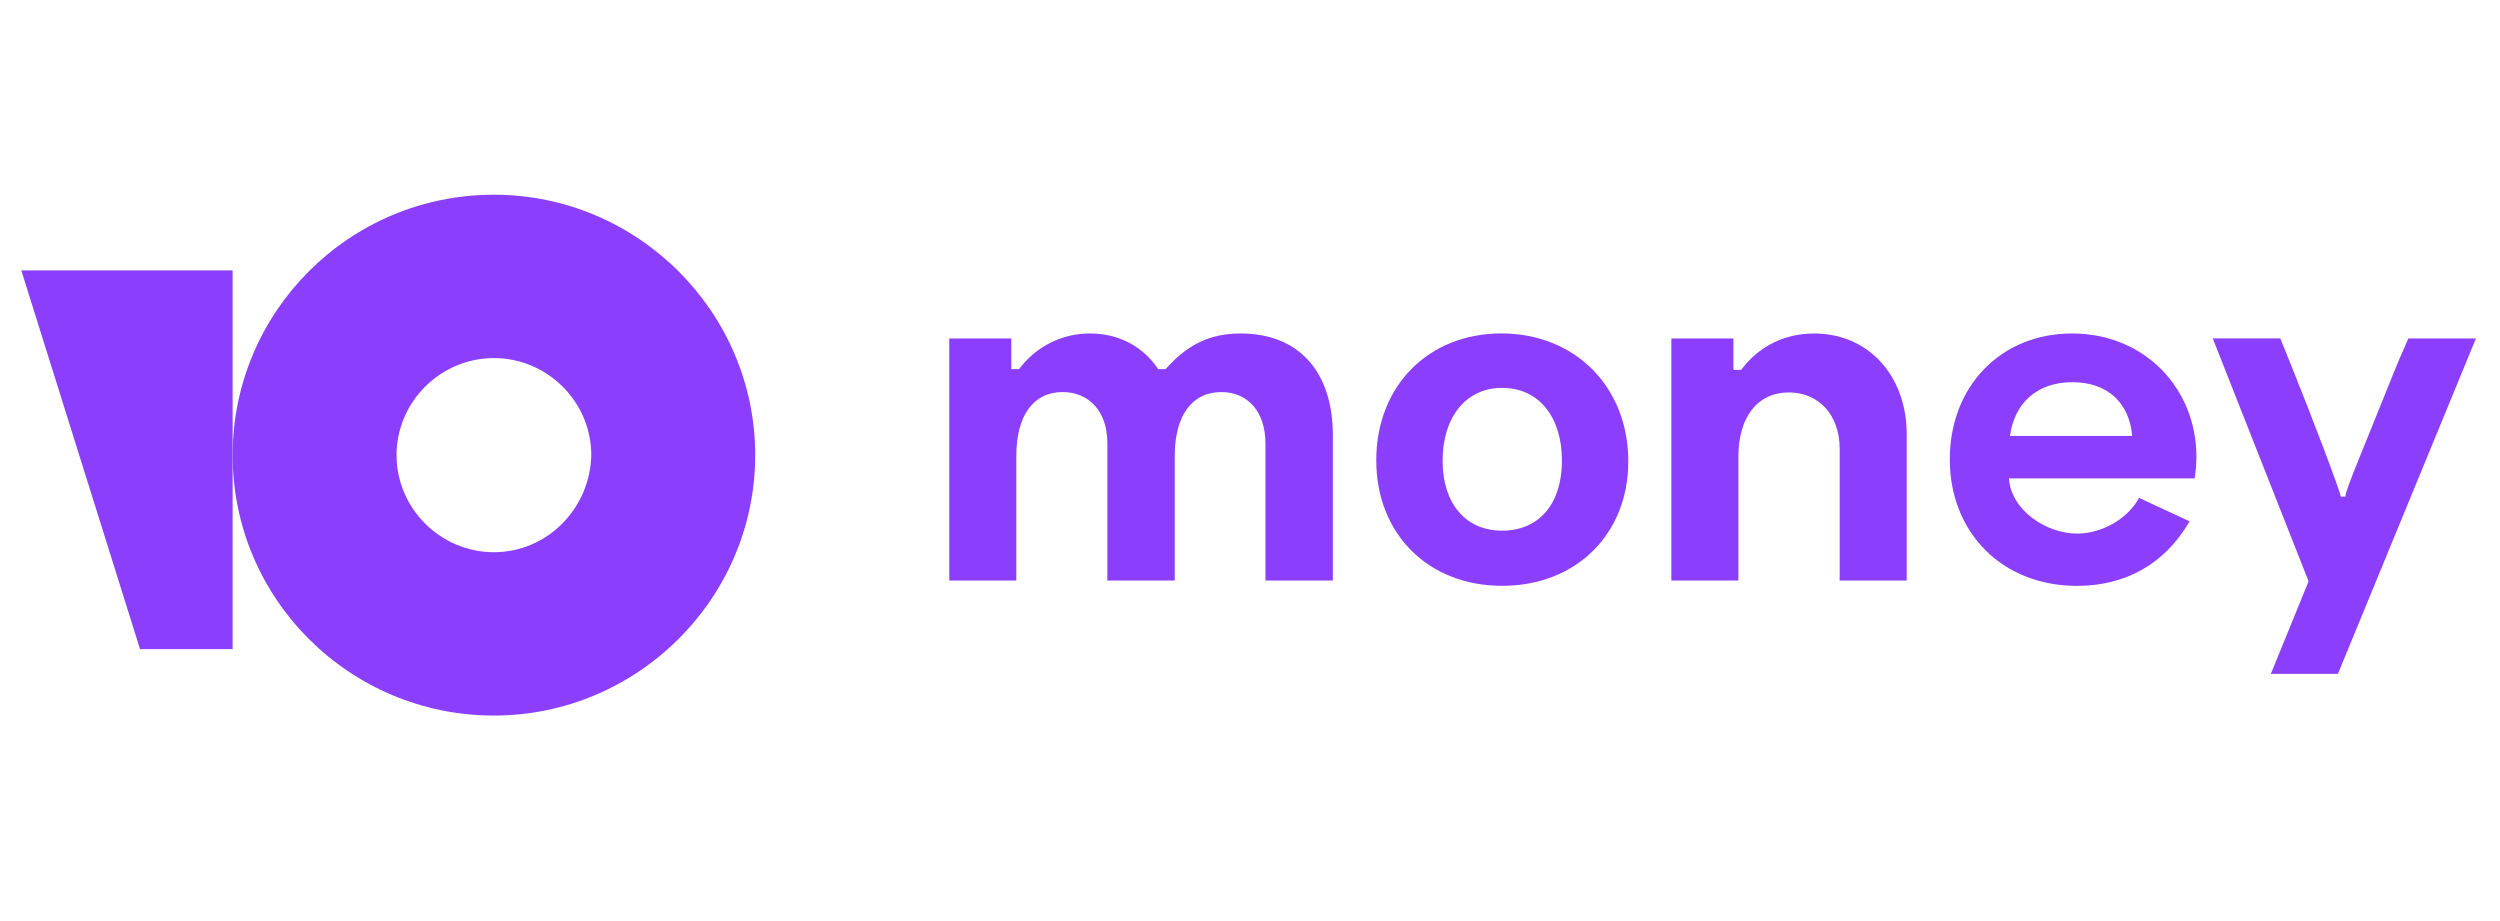
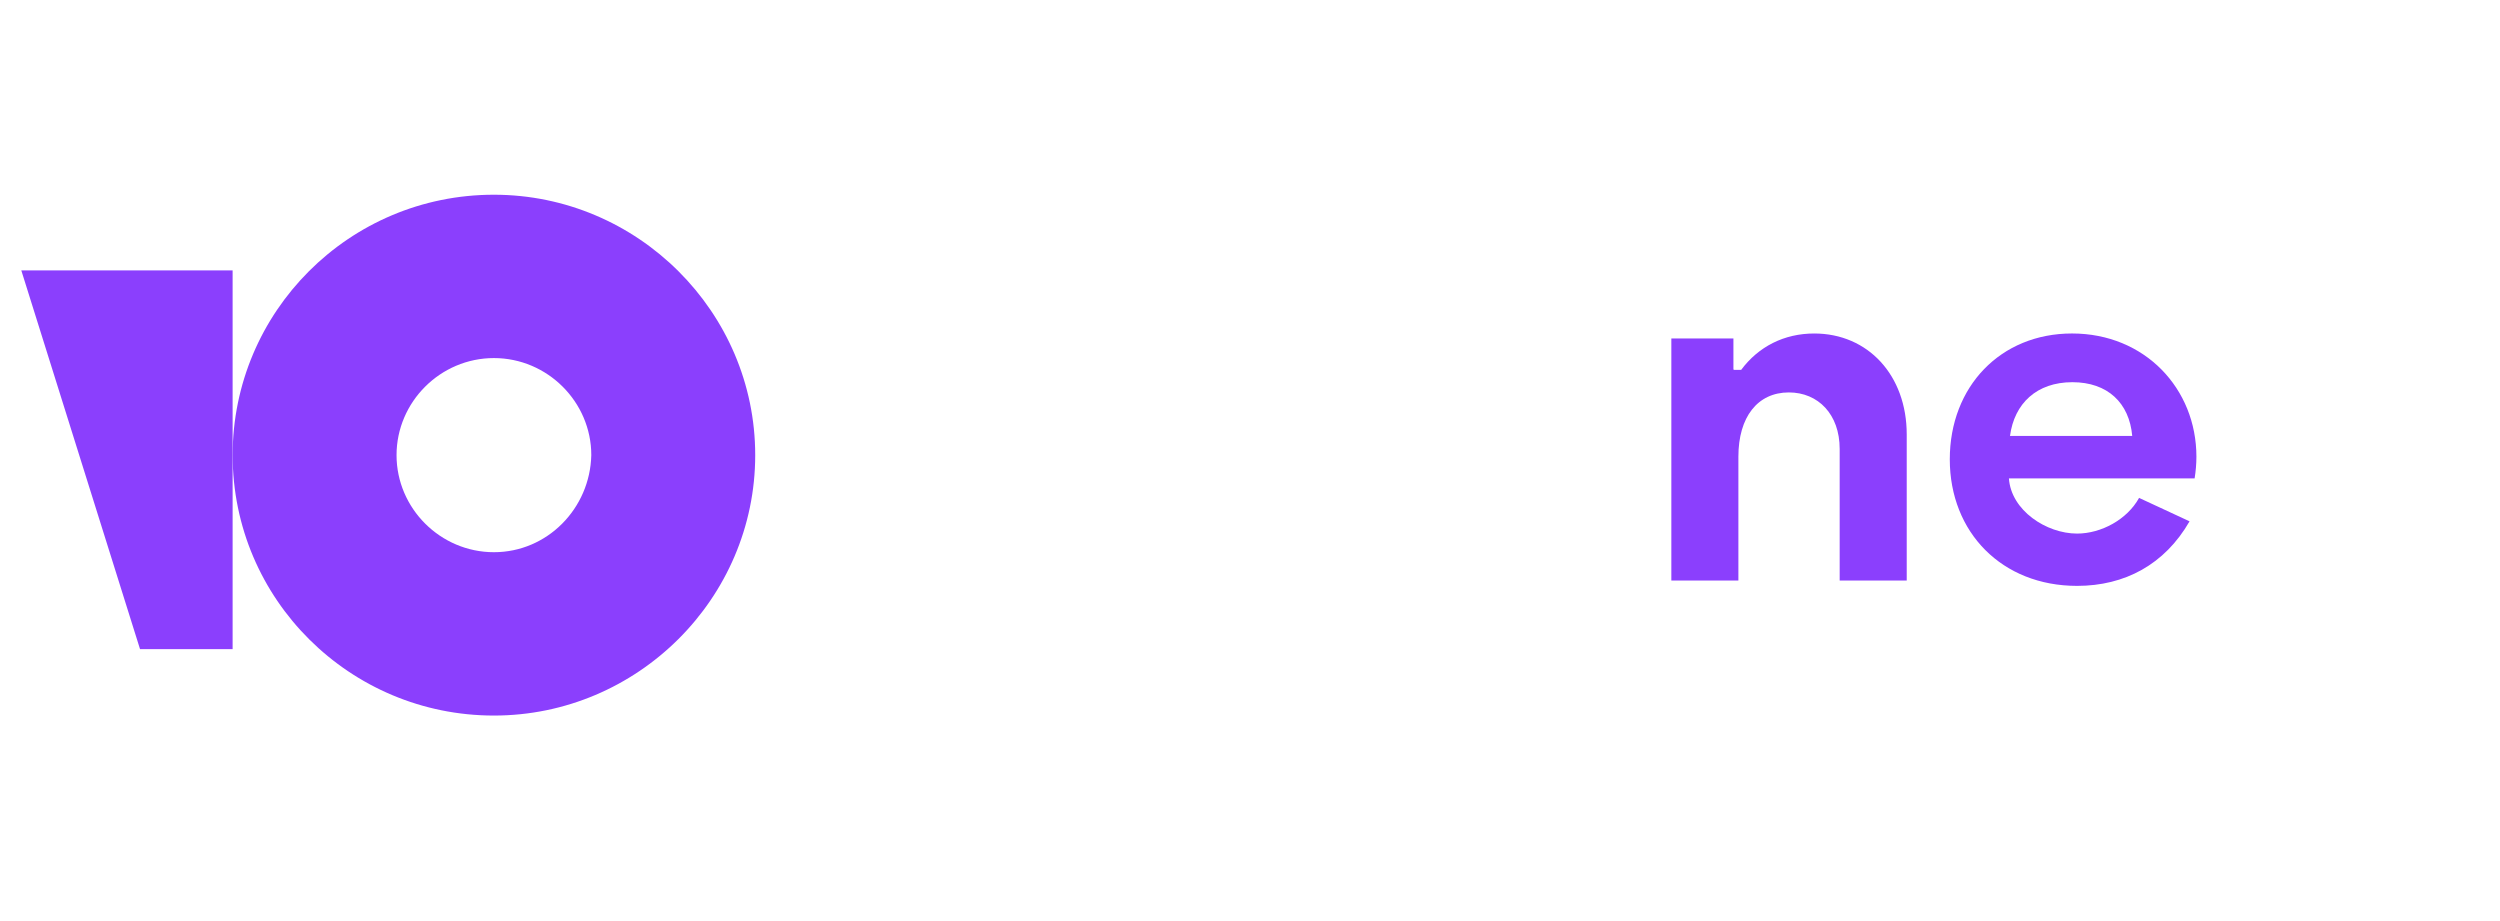
<svg xmlns="http://www.w3.org/2000/svg" width="296" height="109" viewBox="0 0 296 109" fill="none">
  <g clip-path="url(#clip0_1368_23)">
    <path d="M260.055 54.078C260.055 46.01 253.95 39.484 245.327 39.484C236.874 39.484 230.855 45.76 230.855 54.383C230.855 63.049 237.045 69.368 245.925 69.368C251.559 69.368 256.297 66.847 259.243 61.725L253.267 58.95C251.859 61.511 248.784 63.176 245.925 63.176C242.297 63.176 238.114 60.444 237.857 56.646H259.841C259.981 55.797 260.052 54.938 260.055 54.078ZM237.984 51.612C238.498 47.77 241.144 45.252 245.37 45.252C249.553 45.252 252.114 47.718 252.455 51.612H237.984Z" fill="#8B3FFD" />
-     <path d="M177.764 39.477C169.097 39.477 162.951 45.712 162.951 54.506C162.951 63.213 169.097 69.361 177.85 69.361C186.644 69.361 192.79 63.213 192.79 54.633C192.79 45.796 186.473 39.477 177.764 39.477ZM177.85 62.829C173.494 62.829 170.805 59.585 170.805 54.547C170.805 49.424 173.537 45.924 177.85 45.924C182.204 45.924 184.935 49.381 184.935 54.547C184.935 59.628 182.247 62.829 177.85 62.829Z" fill="#8B3FFD" />
-     <path d="M146.903 39.485C143.353 39.485 140.679 40.698 138.005 43.705H137.127C135.331 40.99 132.399 39.485 129.11 39.485C127.468 39.469 125.846 39.843 124.377 40.577C122.908 41.311 121.634 42.383 120.66 43.705H119.782L119.739 43.664V40.071H112.393V68.734H120.331V53.983C120.331 49.221 122.337 46.421 125.805 46.421C129.022 46.421 131.11 48.803 131.11 52.437V68.734H139.09V53.983C139.09 49.255 141.096 46.421 144.607 46.421C147.781 46.421 149.828 48.803 149.828 52.481V68.734H157.81V51.519C157.81 44.041 153.798 39.485 146.903 39.485Z" fill="#8B3FFD" />
-     <path d="M277.705 58.794H277.138C277.138 58.284 273.676 49.206 271.407 43.583L269.988 40.065H261.99L273.337 68.829L268.866 79.789H276.809L293.148 40.076H285.146L283.841 43.083L279.415 54.033C278.167 57.092 277.656 58.51 277.705 58.794Z" fill="#8B3FFD" />
    <path d="M214.806 39.486C211.254 39.486 208.204 41.032 206.156 43.791H205.32L205.237 43.749V40.072H197.887V68.735H205.825V54.068C205.825 49.39 208.086 46.463 211.801 46.463C215.268 46.463 217.817 49.053 217.817 53.148V68.733H225.756V51.437C225.756 44.418 221.16 39.486 214.806 39.486Z" fill="#8B3FFD" />
    <path d="M58.479 23.055C41.327 23.055 27.545 36.93 27.545 53.889C27.545 70.987 41.463 84.722 58.475 84.722C75.487 84.722 89.417 70.847 89.417 53.889C89.417 36.93 75.491 23.055 58.479 23.055ZM58.479 65.381C52.152 65.381 46.951 60.195 46.951 53.889C46.951 47.582 52.152 42.396 58.479 42.396C64.806 42.396 70.009 47.582 70.009 53.889C69.867 60.195 64.806 65.381 58.479 65.381Z" fill="#8B3FFD" />
    <path d="M27.542 32.013V76.861H16.581L2.521 32.013H27.542Z" fill="#8B3FFD" />
  </g>
  <defs>
    <clipPath id="clip0_1368_23">
      <rect width="295.7" height="108.1" fill="white" />
    </clipPath>
  </defs>
</svg>